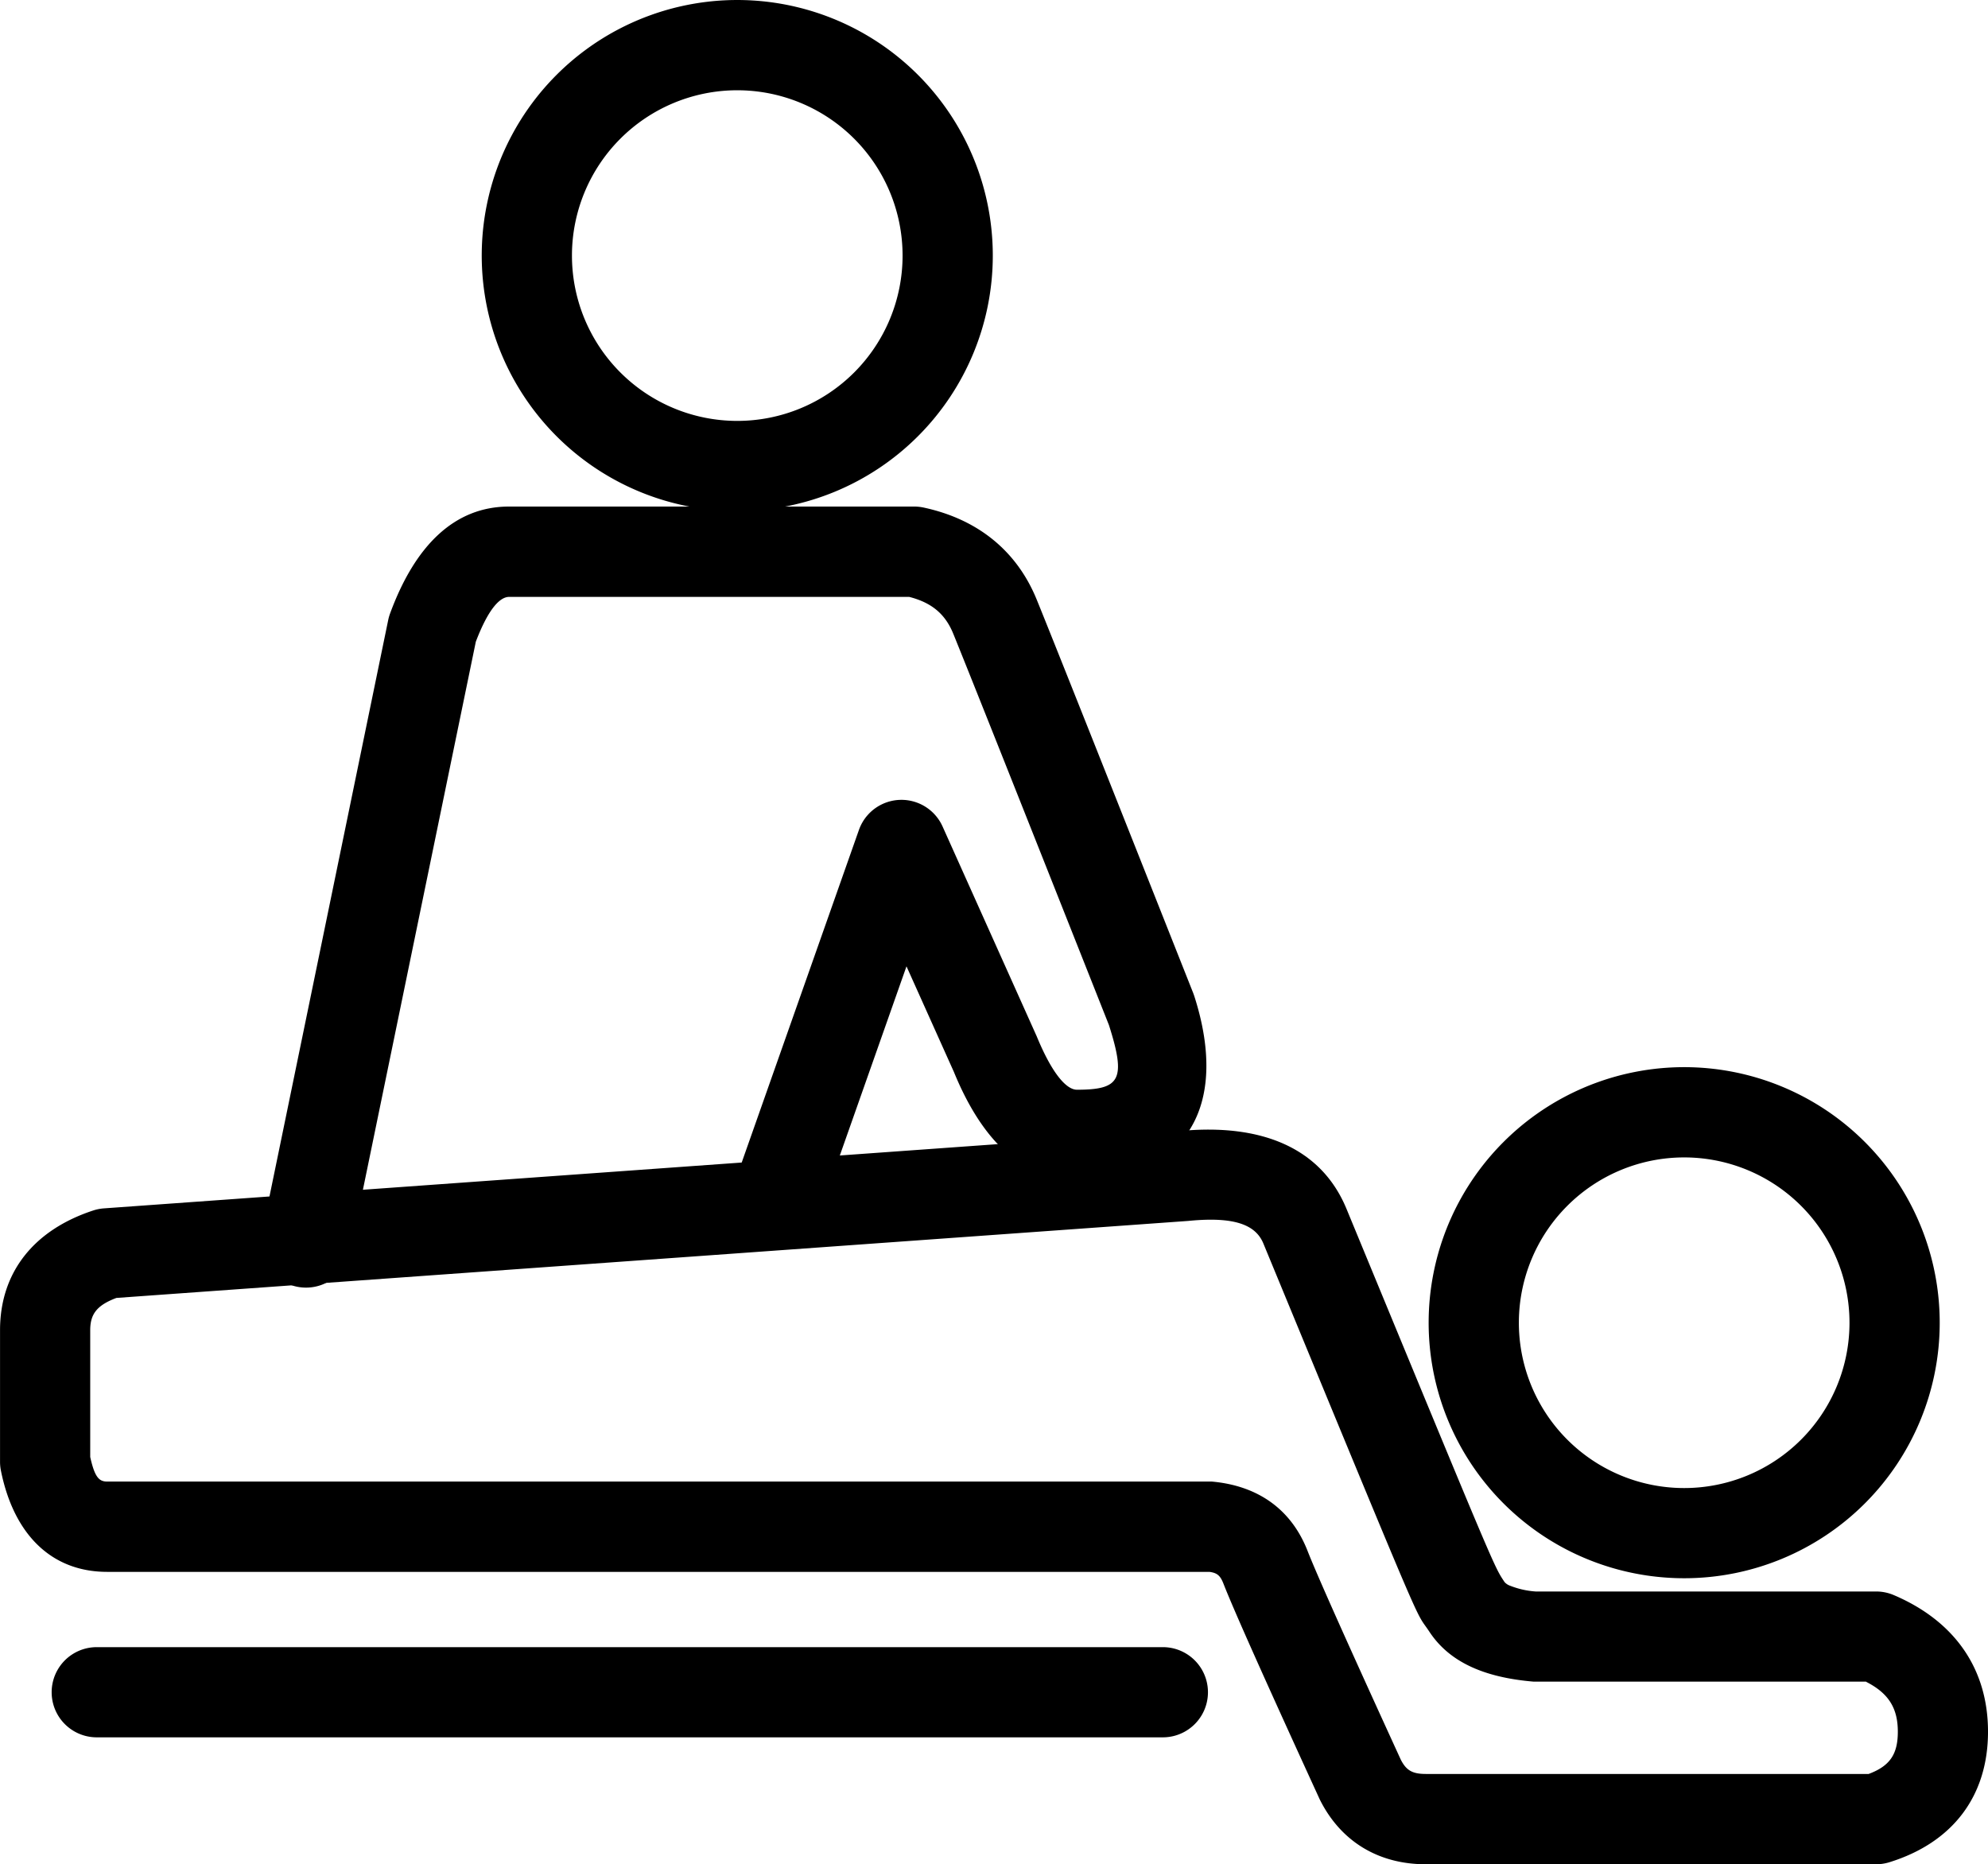
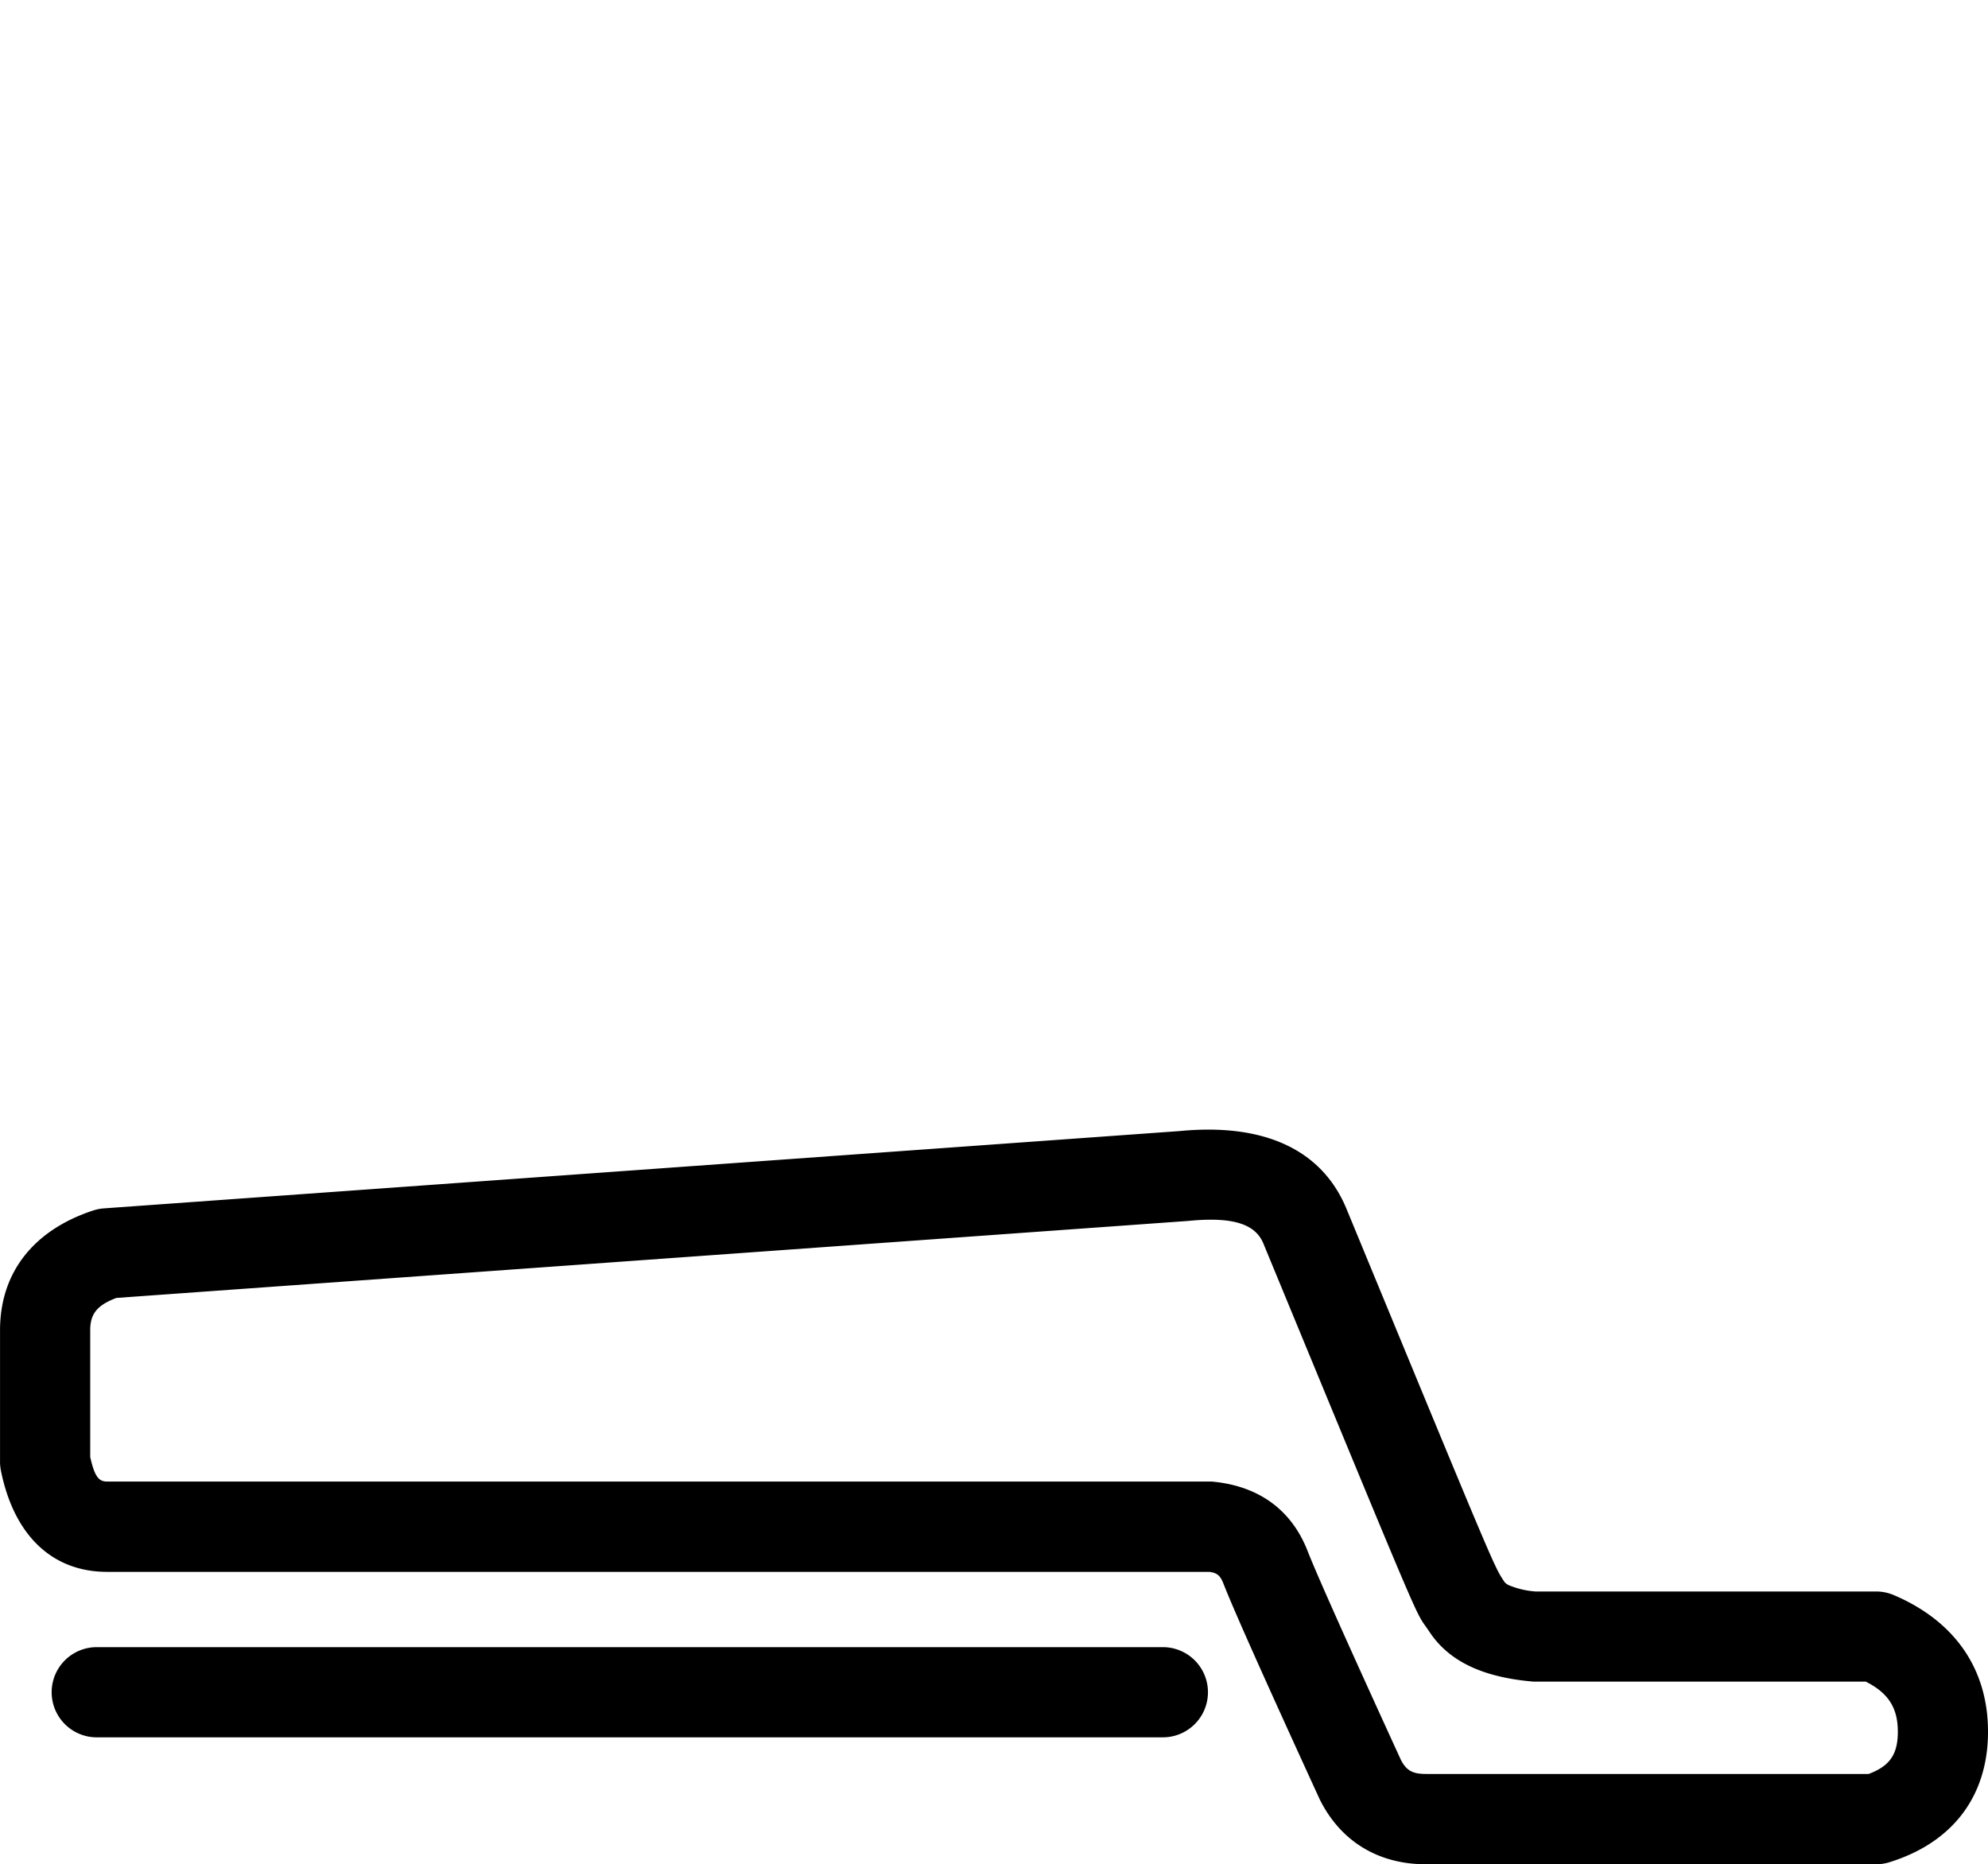
<svg xmlns="http://www.w3.org/2000/svg" t="1701063669973" class="icon" viewBox="0 0 1092 1024" version="1.1" p-id="51406" width="213.281" height="200">
-   <path d="M53.142 954.283a24.768 24.768 0 1 1 0-49.536h585.616a24.768 24.768 0 0 1 0 49.536z m0 0" p-id="51407" />
+   <path d="M53.142 954.283a24.768 24.768 0 1 1 0-49.536h585.616a24.768 24.768 0 0 1 0 49.536z " p-id="51407" />
  <path d="M739.644 664.047c82.897 200.738 80.936 196.119 86.82 204.976a7.339 7.339 0 0 0 3.079 2.003 46.858 46.858 0 0 0 13.897 3.142h187.073a24.821 24.821 0 0 1 9.679 1.961c33.382 14.192 51.813 40.405 51.813 75.053 0 35.47-19.485 60.945-54.154 71.7a24.652 24.652 0 0 1-7.318 1.118H783.191c-26.065 0-46.71-12.505-58.224-35.533-29.966-65.373-47.343-104.302-52.889-118.494-1.75-4.513-3.458-6.01-7.76-6.579H58.878c-31.21 0-51.476-21.257-58.372-55.609a24.547 24.547 0 0 1-0.485-4.871v-72.248c0-31.927 18.684-55.082 51.118-65.753a24.757 24.757 0 0 1 5.968-1.181l590.994-42.471c44.939-4.344 77.71 9.279 91.543 42.788zM1025.071 923.684h-182.707c-27.246-2.299-46.246-10.776-57.212-27.415-8.815-13.391 1.518 11.24-91.206-213.285-4.218-10.143-15.647-14.888-41.227-12.358l-588.78 42.303c-10.903 4.091-14.382 9.026-14.382 17.756v69.591c2.488 11.261 4.914 13.517 9.321 13.517h606.768c26.023 2.32 43.905 15.837 52.594 38.085 5.04 12.885 22.248 51.434 51.223 114.698 2.995 5.841 6.326 7.824 13.749 7.824h243.23c11.788-4.407 16.027-10.945 16.027-23.197 0-12.843-4.956-21.088-17.398-27.415z m0 0" p-id="51408" />
-   <path d="M925.135 866.894a140.362 140.362 0 1 1 140.341-140.341 140.341 140.341 0 0 1-140.341 140.341z m0-49.536a90.805 90.805 0 1 0-90.826-90.805 90.805 90.805 0 0 0 90.826 90.805zM192.155 688.404a24.779 24.779 0 0 1-48.503-9.996l69.591-337.852a24.441 24.441 0 0 1 1.012-3.543c13.581-37.031 35.154-58.773 65.373-58.773h222.564a25.137 25.137 0 0 1 5.145 0.548c29.523 6.326 51.16 23.619 62.147 50.611q11.788 28.912 85.976 216.153l0.548 1.539c19.528 60.755-4.492 101.012-64.53 101.012-30.093 0-52.214-21.974-67.482-59.258l-26.065-58.056-48.376 137.262a24.779 24.779 0 1 1-46.731-16.47l68.979-195.698a24.757 24.757 0 0 1 45.951-1.898l51.729 115.289c8.857 21.51 16.702 29.291 22.037 29.291 23.766 0 27.204-5.441 17.609-35.533q-73.808-186.271-85.491-214.909c-4.365-10.755-11.767-17.102-24.23-20.266H279.691c-5.019 0-11.345 6.326-18.326 24.631z m0 0" p-id="51409" />
-   <path d="M404.997 280.729a140.362 140.362 0 1 1 140.341-140.362 140.362 140.362 0 0 1-140.341 140.362z m0-49.536a90.805 90.805 0 1 0-90.826-90.826 90.826 90.826 0 0 0 90.826 90.826z m0 0" p-id="51410" />
</svg>